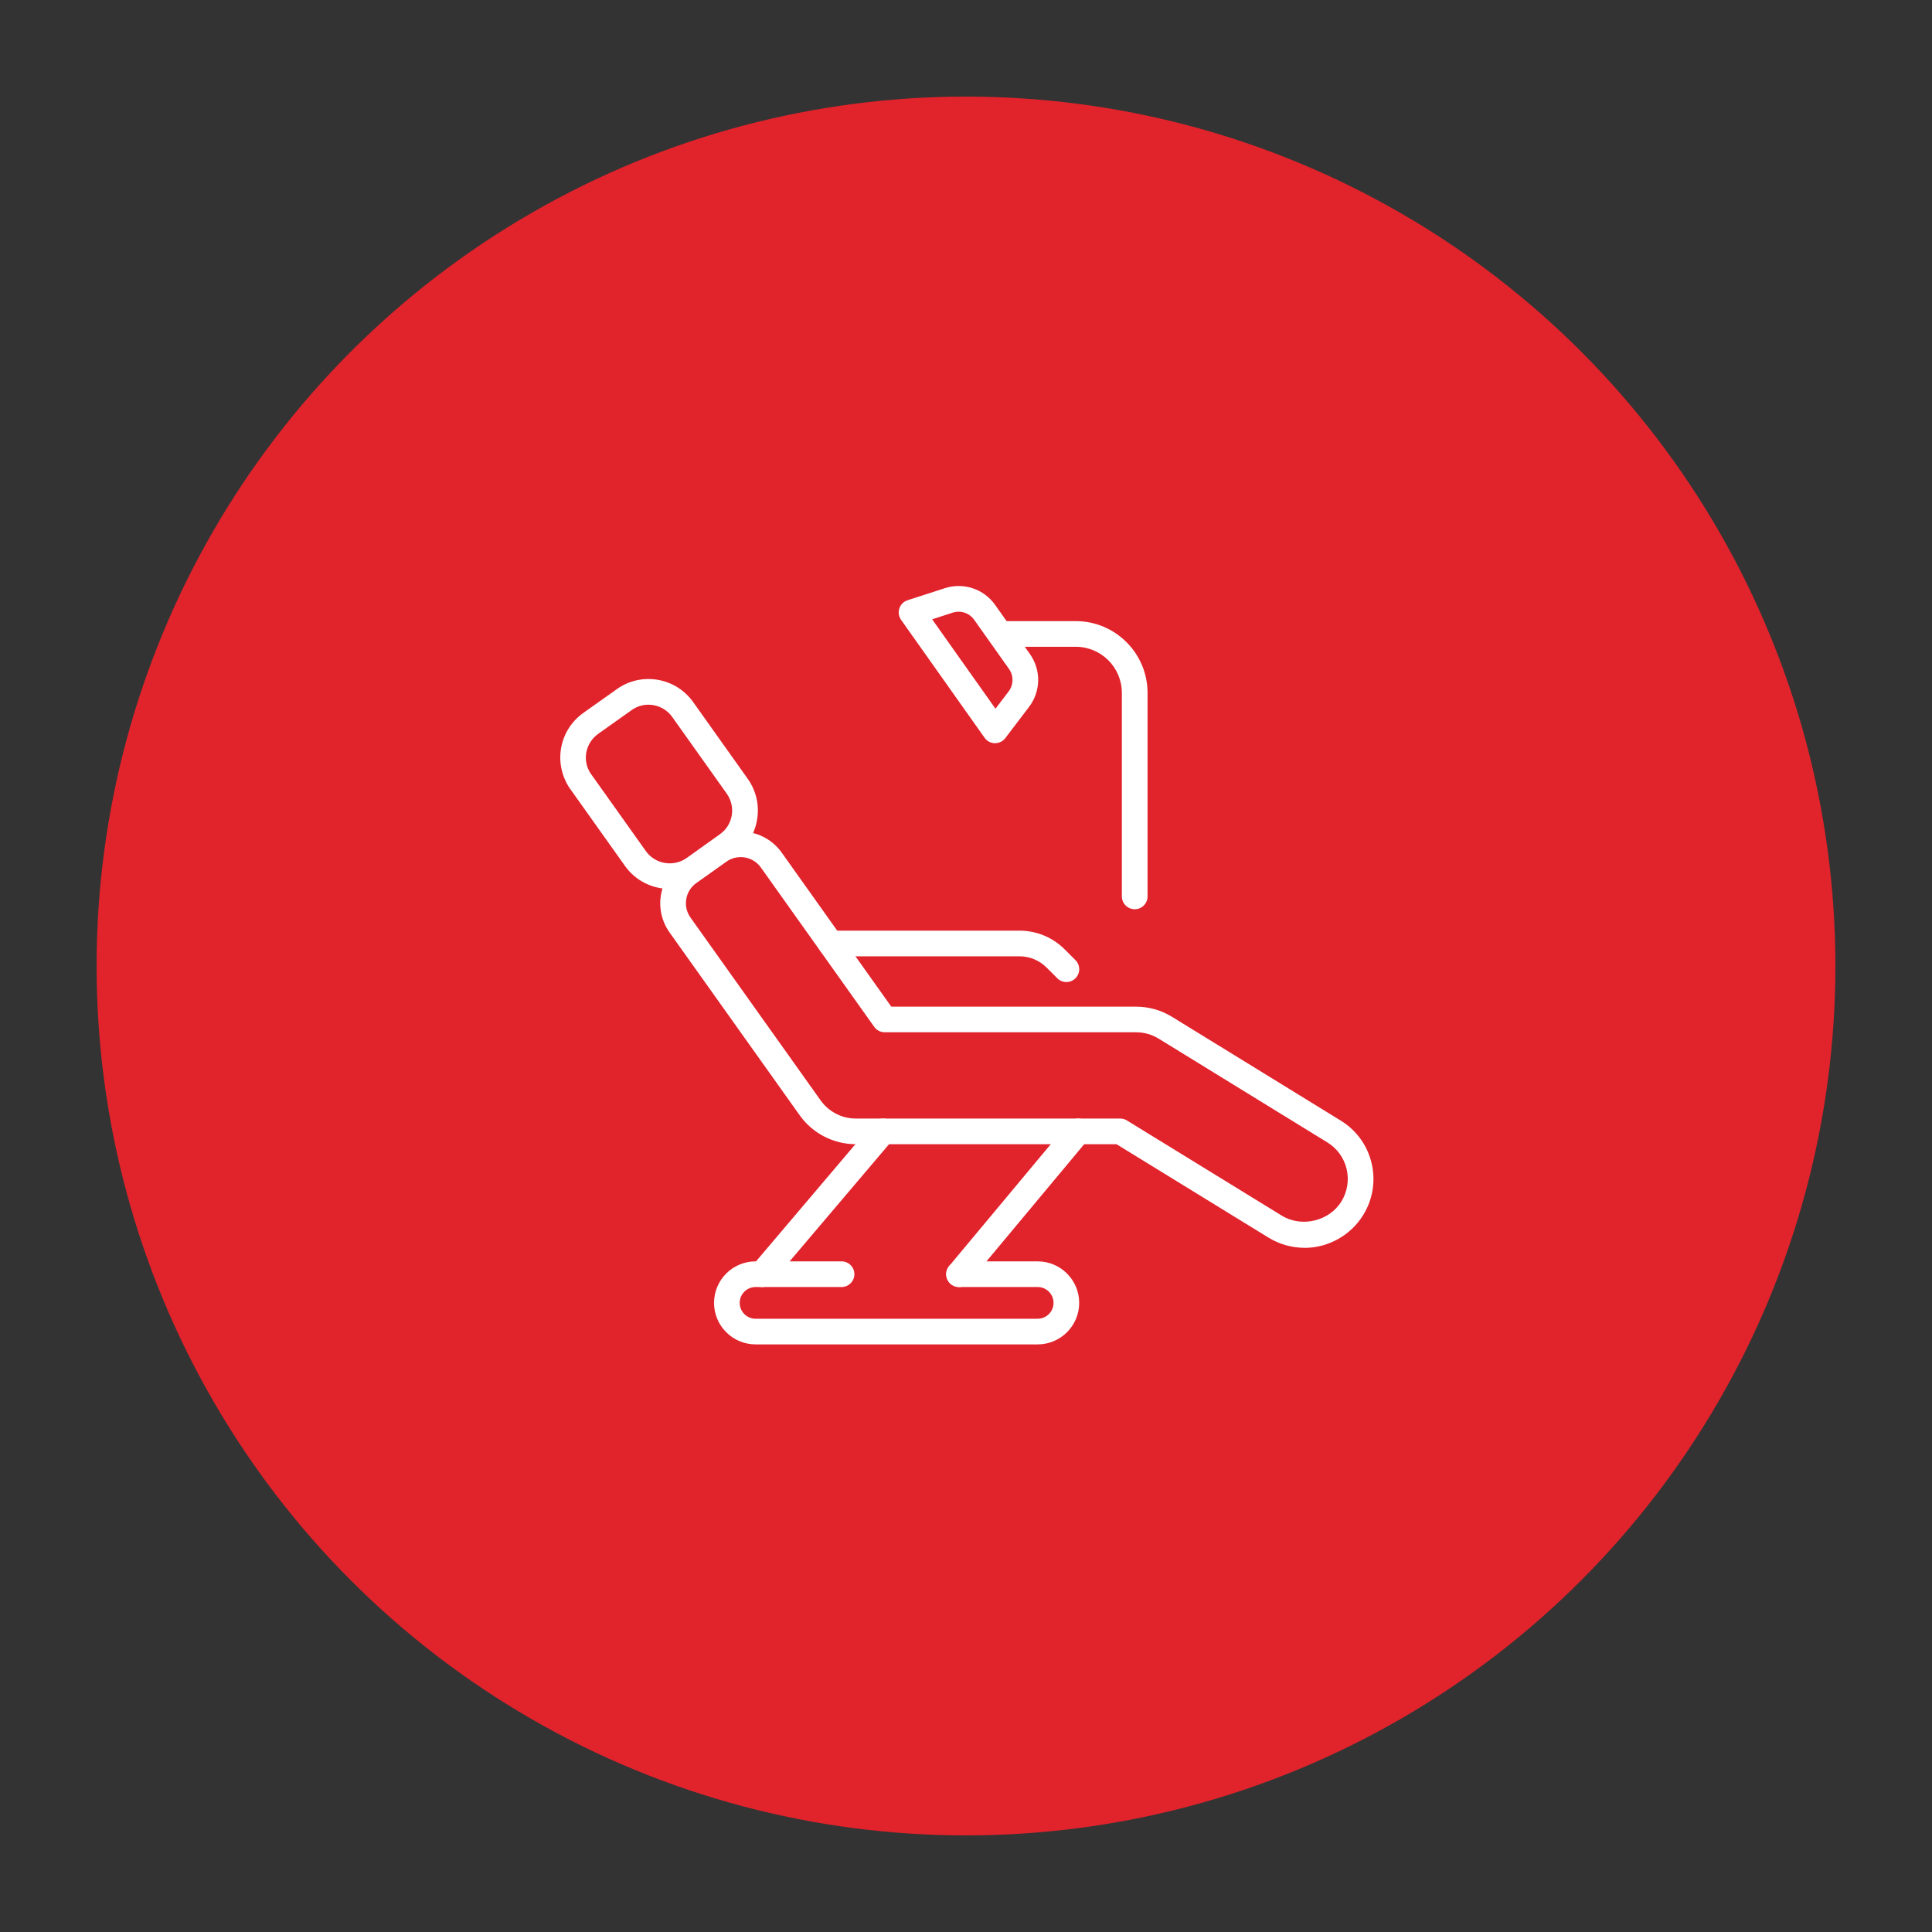
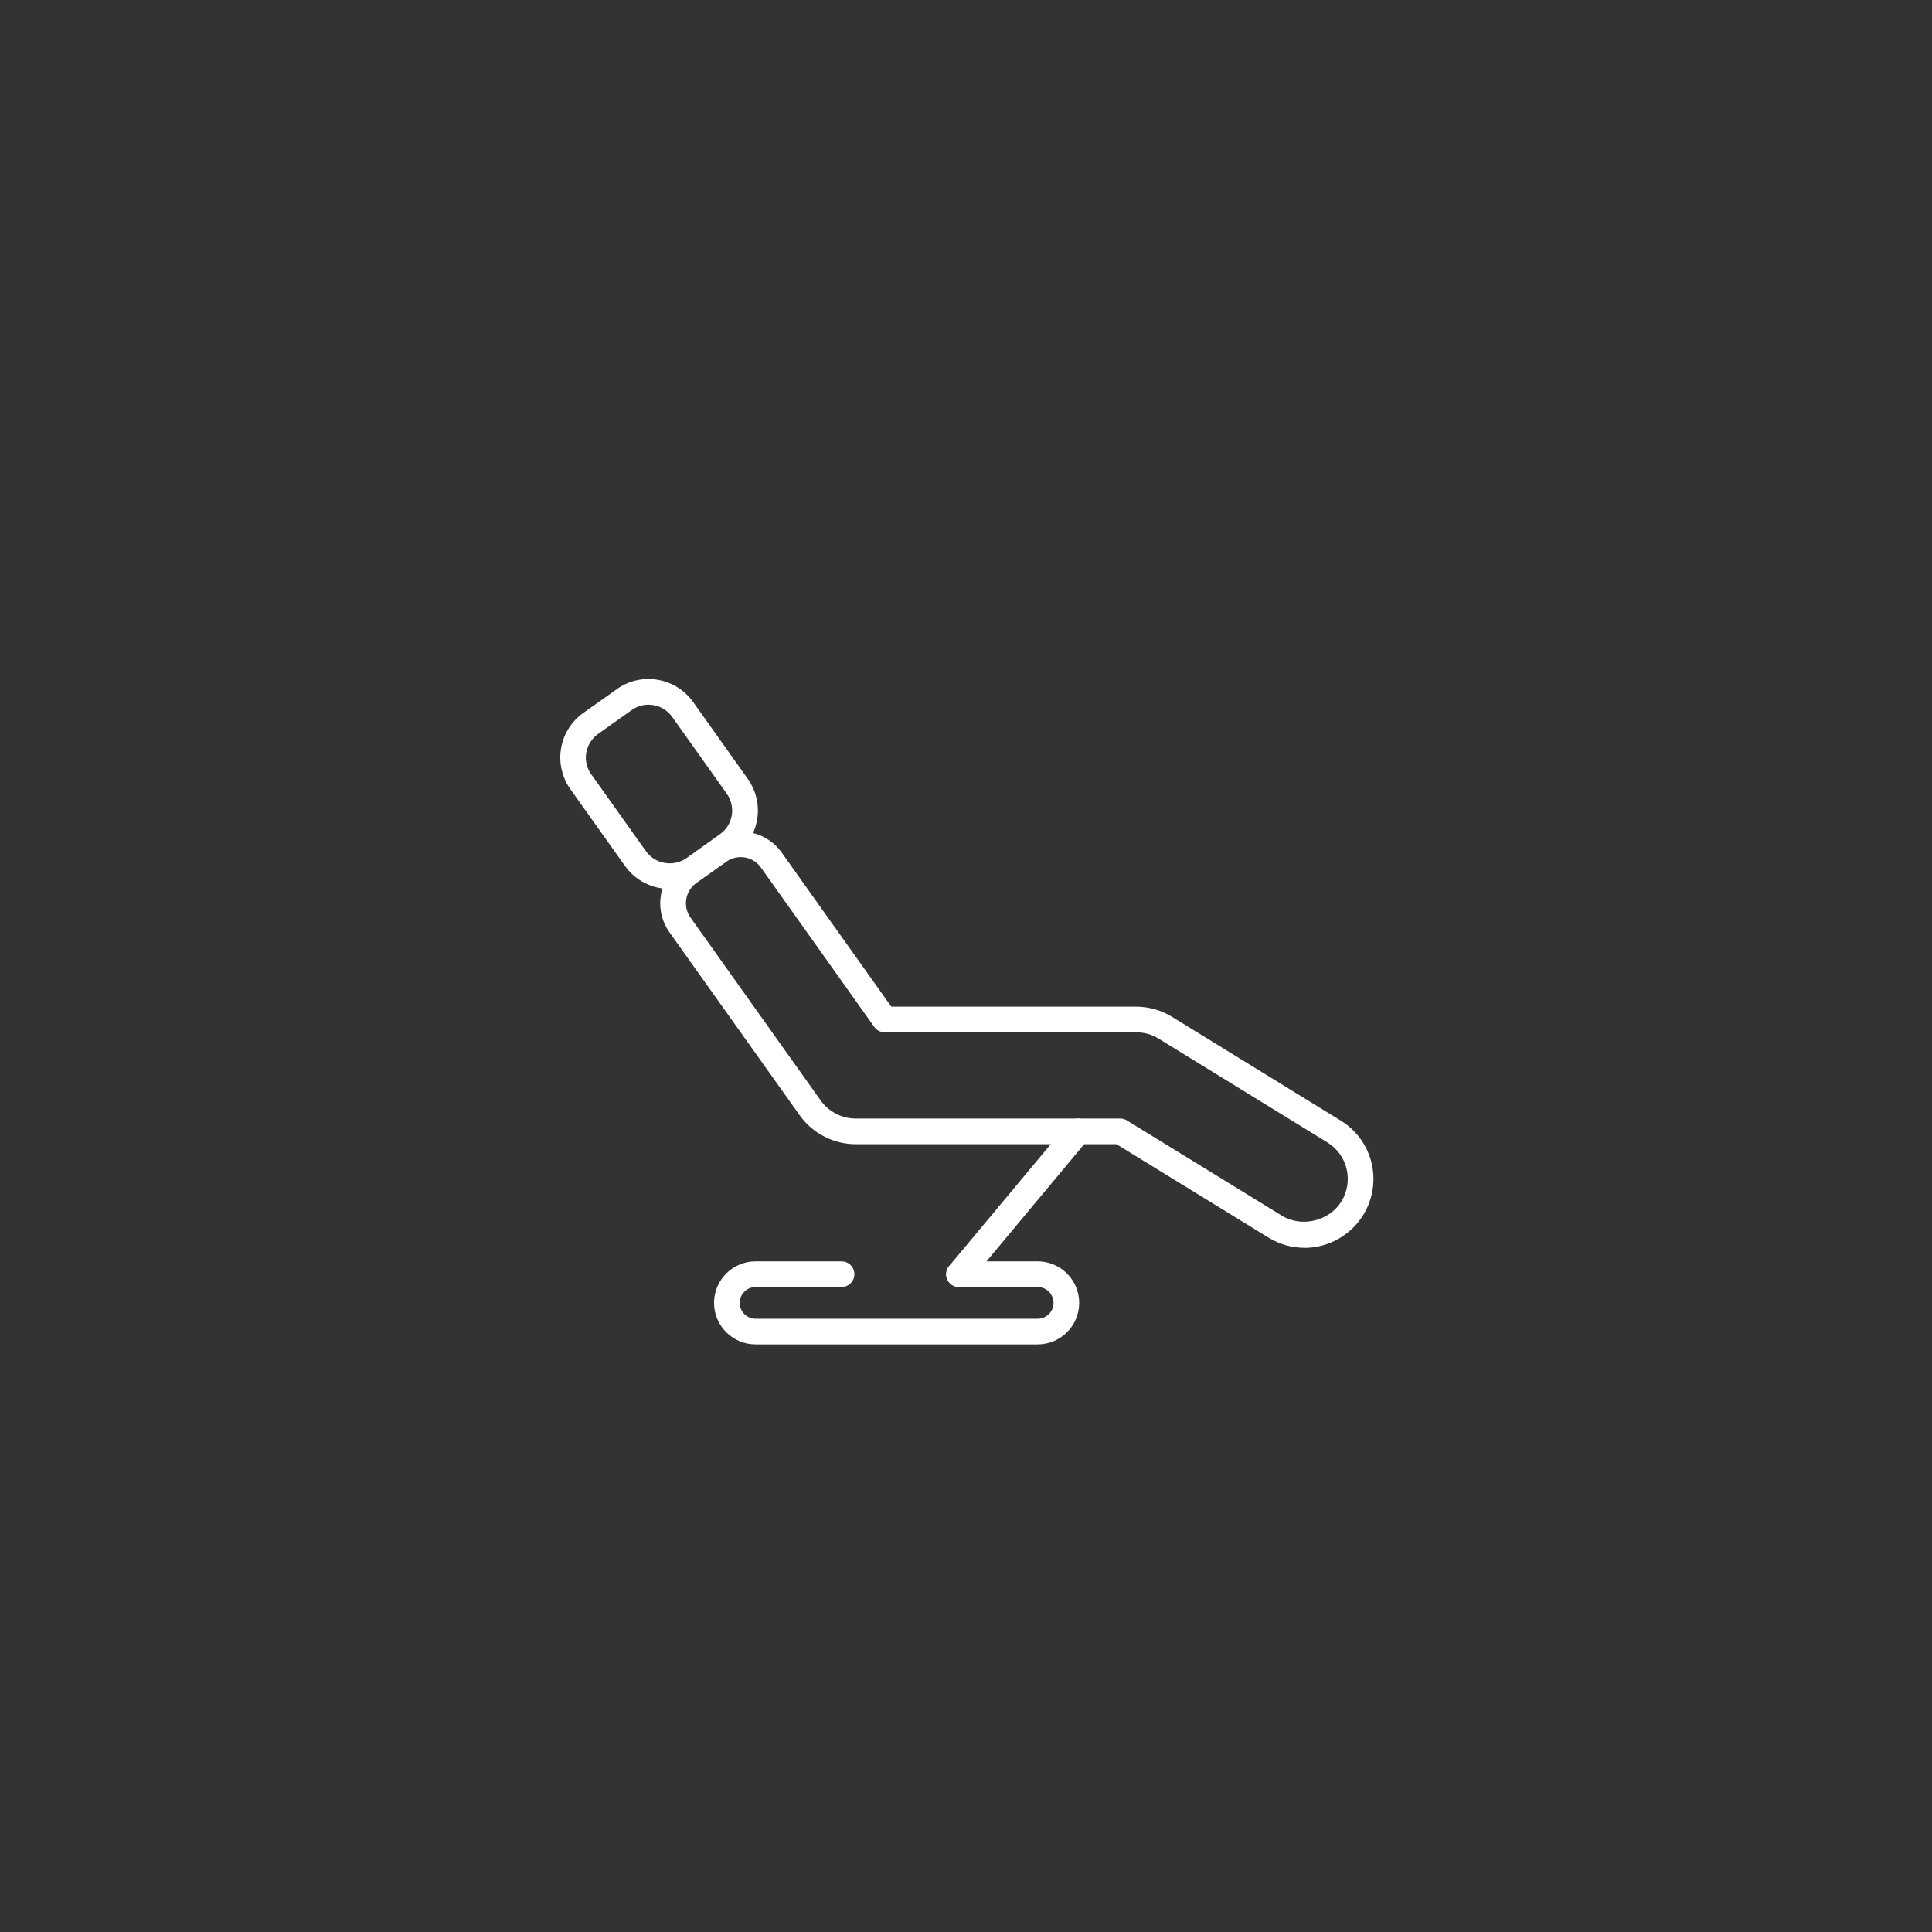
<svg xmlns="http://www.w3.org/2000/svg" width="300" height="300" viewBox="0 0 300 300" fill="none">
  <rect x="0" y="0" width="300" height="300" fill="#333333" stroke="none" />
-   <circle cx="150" cy="150" r="135" fill="#e1232c" />
  <g clip-path="url(#clip0_58_16)">
    <path d="M202.573 193.759C200.605 193.759 198.671 193.216 196.982 192.182l-23.611-14.511H132.88C129.434 177.671 126.18 175.994 124.179 173.183l-20.21-28.392C101.466 141.267 102.292 136.373 105.812 133.87L110.473 130.558C113.997 128.055 118.891 128.885 121.39 132.401l17.01 23.913h38.002C178.377 156.314 180.312 156.858 181.997 157.896l26.167 16.093C210.601 175.475 212.311 177.824 212.975 180.597 213.635 183.378 213.174 186.25 211.668 188.687 209.729 191.821 206.247 193.768 202.569 193.768L202.573 193.759zM115.01 133.094C114.238 133.094 113.462 133.322 112.789 133.804L108.128 137.116C107.289 137.71 106.733 138.598 106.563 139.611 106.393 140.624 106.625 141.645 107.219 142.479l20.21 28.392C128.687 172.636 130.721 173.686 132.884 173.686H173.94C174.31 173.686 174.667 173.785 174.982 173.98l24.083 14.802C202.112 190.638 206.404 189.617 208.28 186.583 209.223 185.051 209.513 183.253 209.102 181.514 208.687 179.779 207.616 178.31 206.085 177.376l-26.172-16.097C178.859 160.631 177.643 160.291 176.406 160.291H137.375C136.727 160.291 136.126 159.979 135.752 159.452l-17.604-24.747C117.397 133.65 116.214 133.09 115.01 133.09V133.094z" fill="#fff" />
    <path d="M104.006 138.034C101.329 138.034 98.701 136.793 97.049 134.464l-8.675-12.195C85.883 118.383 86.876 113.336 90.586 110.696l5.193-3.682C97.606 105.698 99.847 105.188 102.101 105.553 104.33 105.931 106.289 107.147 107.613 108.986l8.489 11.938C117.426 122.787 117.945 125.05 117.559 127.295 117.177 129.524 115.961 131.467 114.126 132.766L108.937 136.481C107.435 137.531 105.716 138.034 104.01 138.034H104.006zm-3.325-28.608C99.756 109.426 98.855 109.708 98.091 110.26l-5.201 3.69C90.918 115.353 90.383 118.031 91.67 120.044L100.291 132.16c1.44 2.026 4.271 2.511 6.339 1.071L111.802 129.529 111.81 129.52C112.781 128.835 113.42 127.81 113.624 126.631 113.827 125.436 113.549 124.228 112.848 123.236l-8.481-11.926C103.666 110.339 102.624 109.687 101.433 109.488 101.179 109.447 100.926 109.426 100.677 109.426H100.681z" fill="#fff" />
-     <path d="M165.585 152.491C165.074 152.491 164.564 152.296 164.178 151.906L162.522 150.25C161.388 149.117 159.886 148.494 158.288 148.494H128.987C127.887 148.494 126.994 147.602 126.994 146.502 126.994 145.402 127.887 144.509 128.987 144.509h29.301C160.948 144.509 163.456 145.547 165.34 147.431L166.996 149.088C167.777 149.868 167.777 151.126 166.996 151.906 166.606 152.296 166.096 152.491 165.589 152.491H165.585z" fill="#fff" />
-     <path d="M118.306 199.853C117.849 199.853 117.392 199.695 117.019 199.38 116.176 198.666 116.077 197.408 116.79 196.574l18.816-22.178C136.32 173.553 137.578 173.453 138.412 174.167 139.255 174.881 139.355 176.139 138.641 176.973l-18.816 22.179C119.43 199.621 118.87 199.857 118.306 199.857V199.853z" fill="#fff" />
    <path d="M148.923 199.853C148.47 199.853 148.018 199.699 147.644 199.388 146.802 198.682 146.685 197.425 147.391 196.582l18.496-22.178C166.593 173.561 167.855 173.449 168.693 174.151 169.536 174.856 169.652 176.114 168.947 176.957L150.45 199.135C150.056 199.604 149.487 199.853 148.918 199.853H148.923z" fill="#fff" />
    <path d="M161.131 208.757H117.322c-3.553.0-6.446-2.894-6.446-6.447s2.893-6.446 6.446-6.446h13.354C131.776 195.864 132.668 196.756 132.668 197.856S131.776 199.849 130.676 199.849H117.322C115.969 199.849 114.861 200.953 114.861 202.31 114.861 203.668 115.965 204.772 117.322 204.772h43.809C162.484 204.772 163.592 203.668 163.592 202.31 163.592 200.953 162.488 199.849 161.131 199.849H148.919C147.819 199.849 146.926 198.956 146.926 197.856S147.819 195.864 148.919 195.864h12.212c3.553.0 6.446 2.893 6.446 6.446s-2.893 6.447-6.446 6.447z" fill="#fff" />
-     <path d="M154.518 115.407H154.485C153.85 115.395 153.26 115.084 152.891 114.565L139.919 96.251C139.554 95.732 139.454 95.072 139.654 94.466 139.857 93.868 140.326 93.395 140.936 93.2L146.706 91.336C149.607 90.398 152.762 91.44 154.53 93.939L159.918 101.548c1.773 2.494 1.715 5.807-.145 8.243L156.104 114.614C155.73 115.108 155.141 115.399 154.518 115.399V115.407zM144.743 96.164l9.833 13.885 2.03-2.661C157.395 106.346 157.424 104.926 156.668 103.86l-5.392-7.609C150.521 95.184 149.18 94.728 147.93 95.134L144.747 96.168 144.743 96.164z" fill="#fff" />
-     <path d="M176.194 141.184C175.094 141.184 174.202 140.292 174.202 139.192V107.591C174.202 103.64 170.989 100.431 167.041 100.431H155.938C154.838 100.431 153.945 99.539 153.945 98.439 153.945 97.339 154.838 96.446 155.938 96.446h11.103c6.148.0 11.15 5.002 11.15 11.149v31.601C178.191 140.296 177.298 141.189 176.198 141.189L176.194 141.184z" fill="#fff" />
  </g>
  <defs>
    <clipPath id="clip0_58_16">
      <rect width="126.27" height="117.757" fill="#fff" transform="translate(87 91)" />
    </clipPath>
  </defs>
</svg>